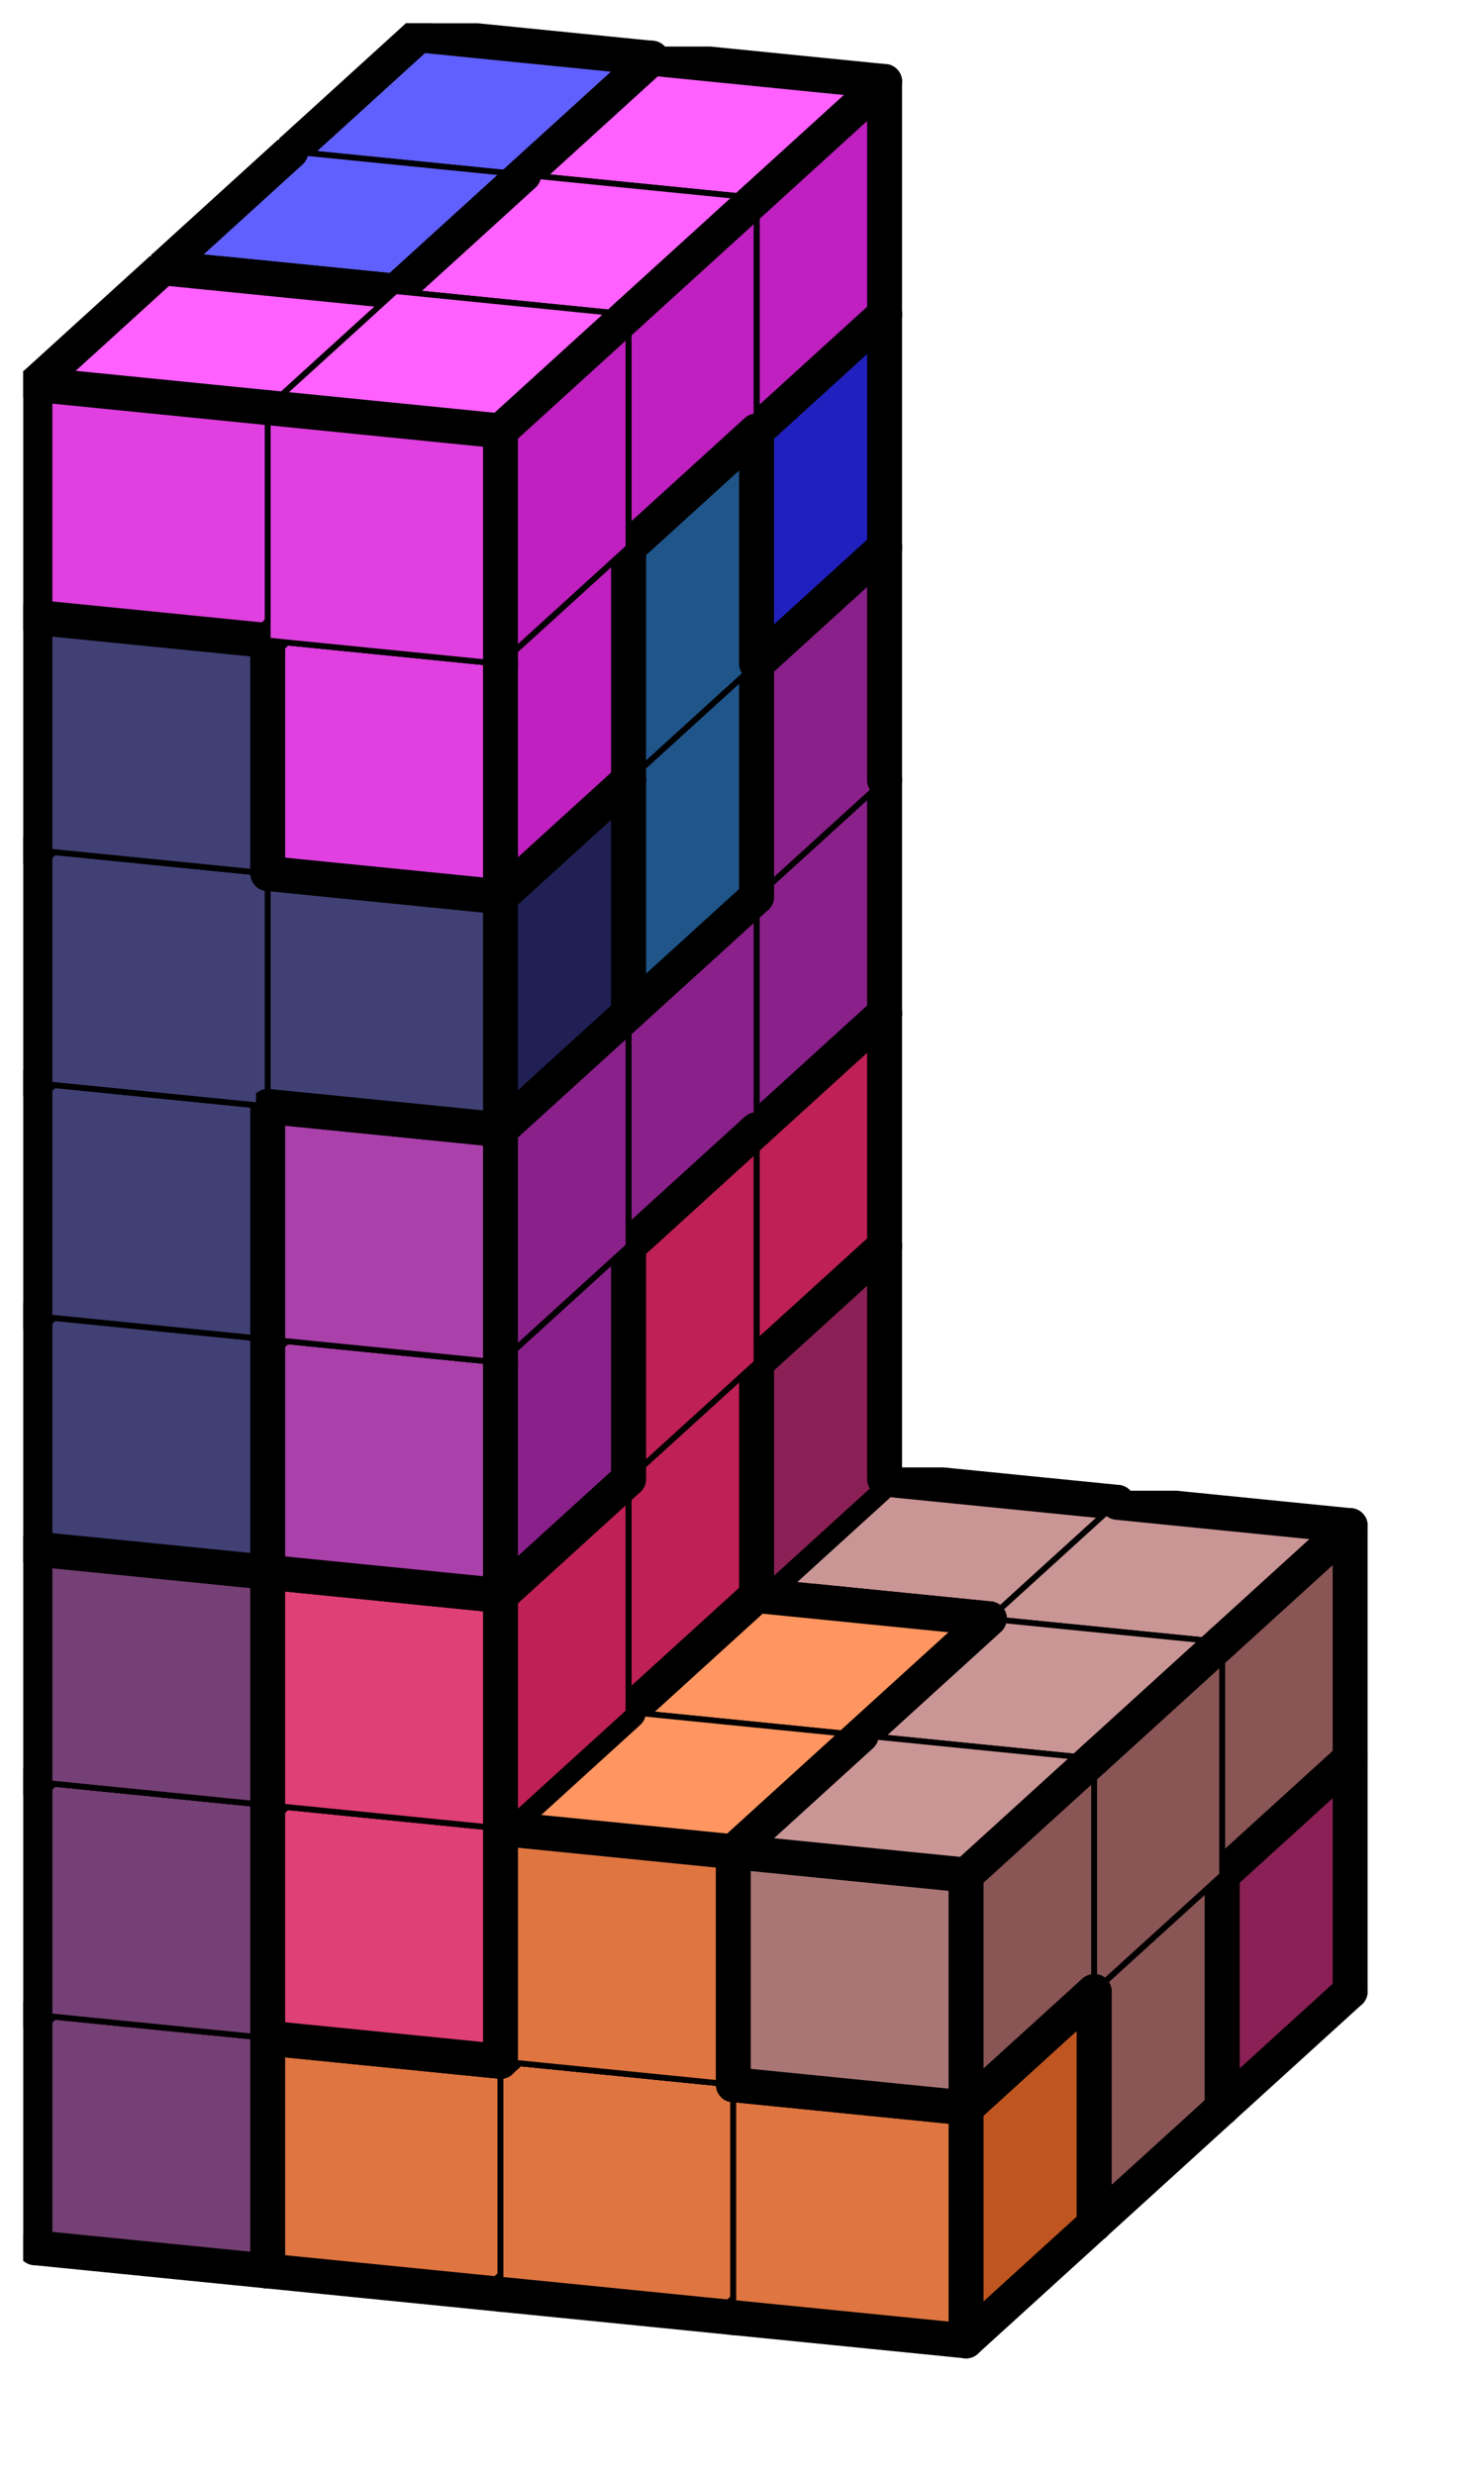
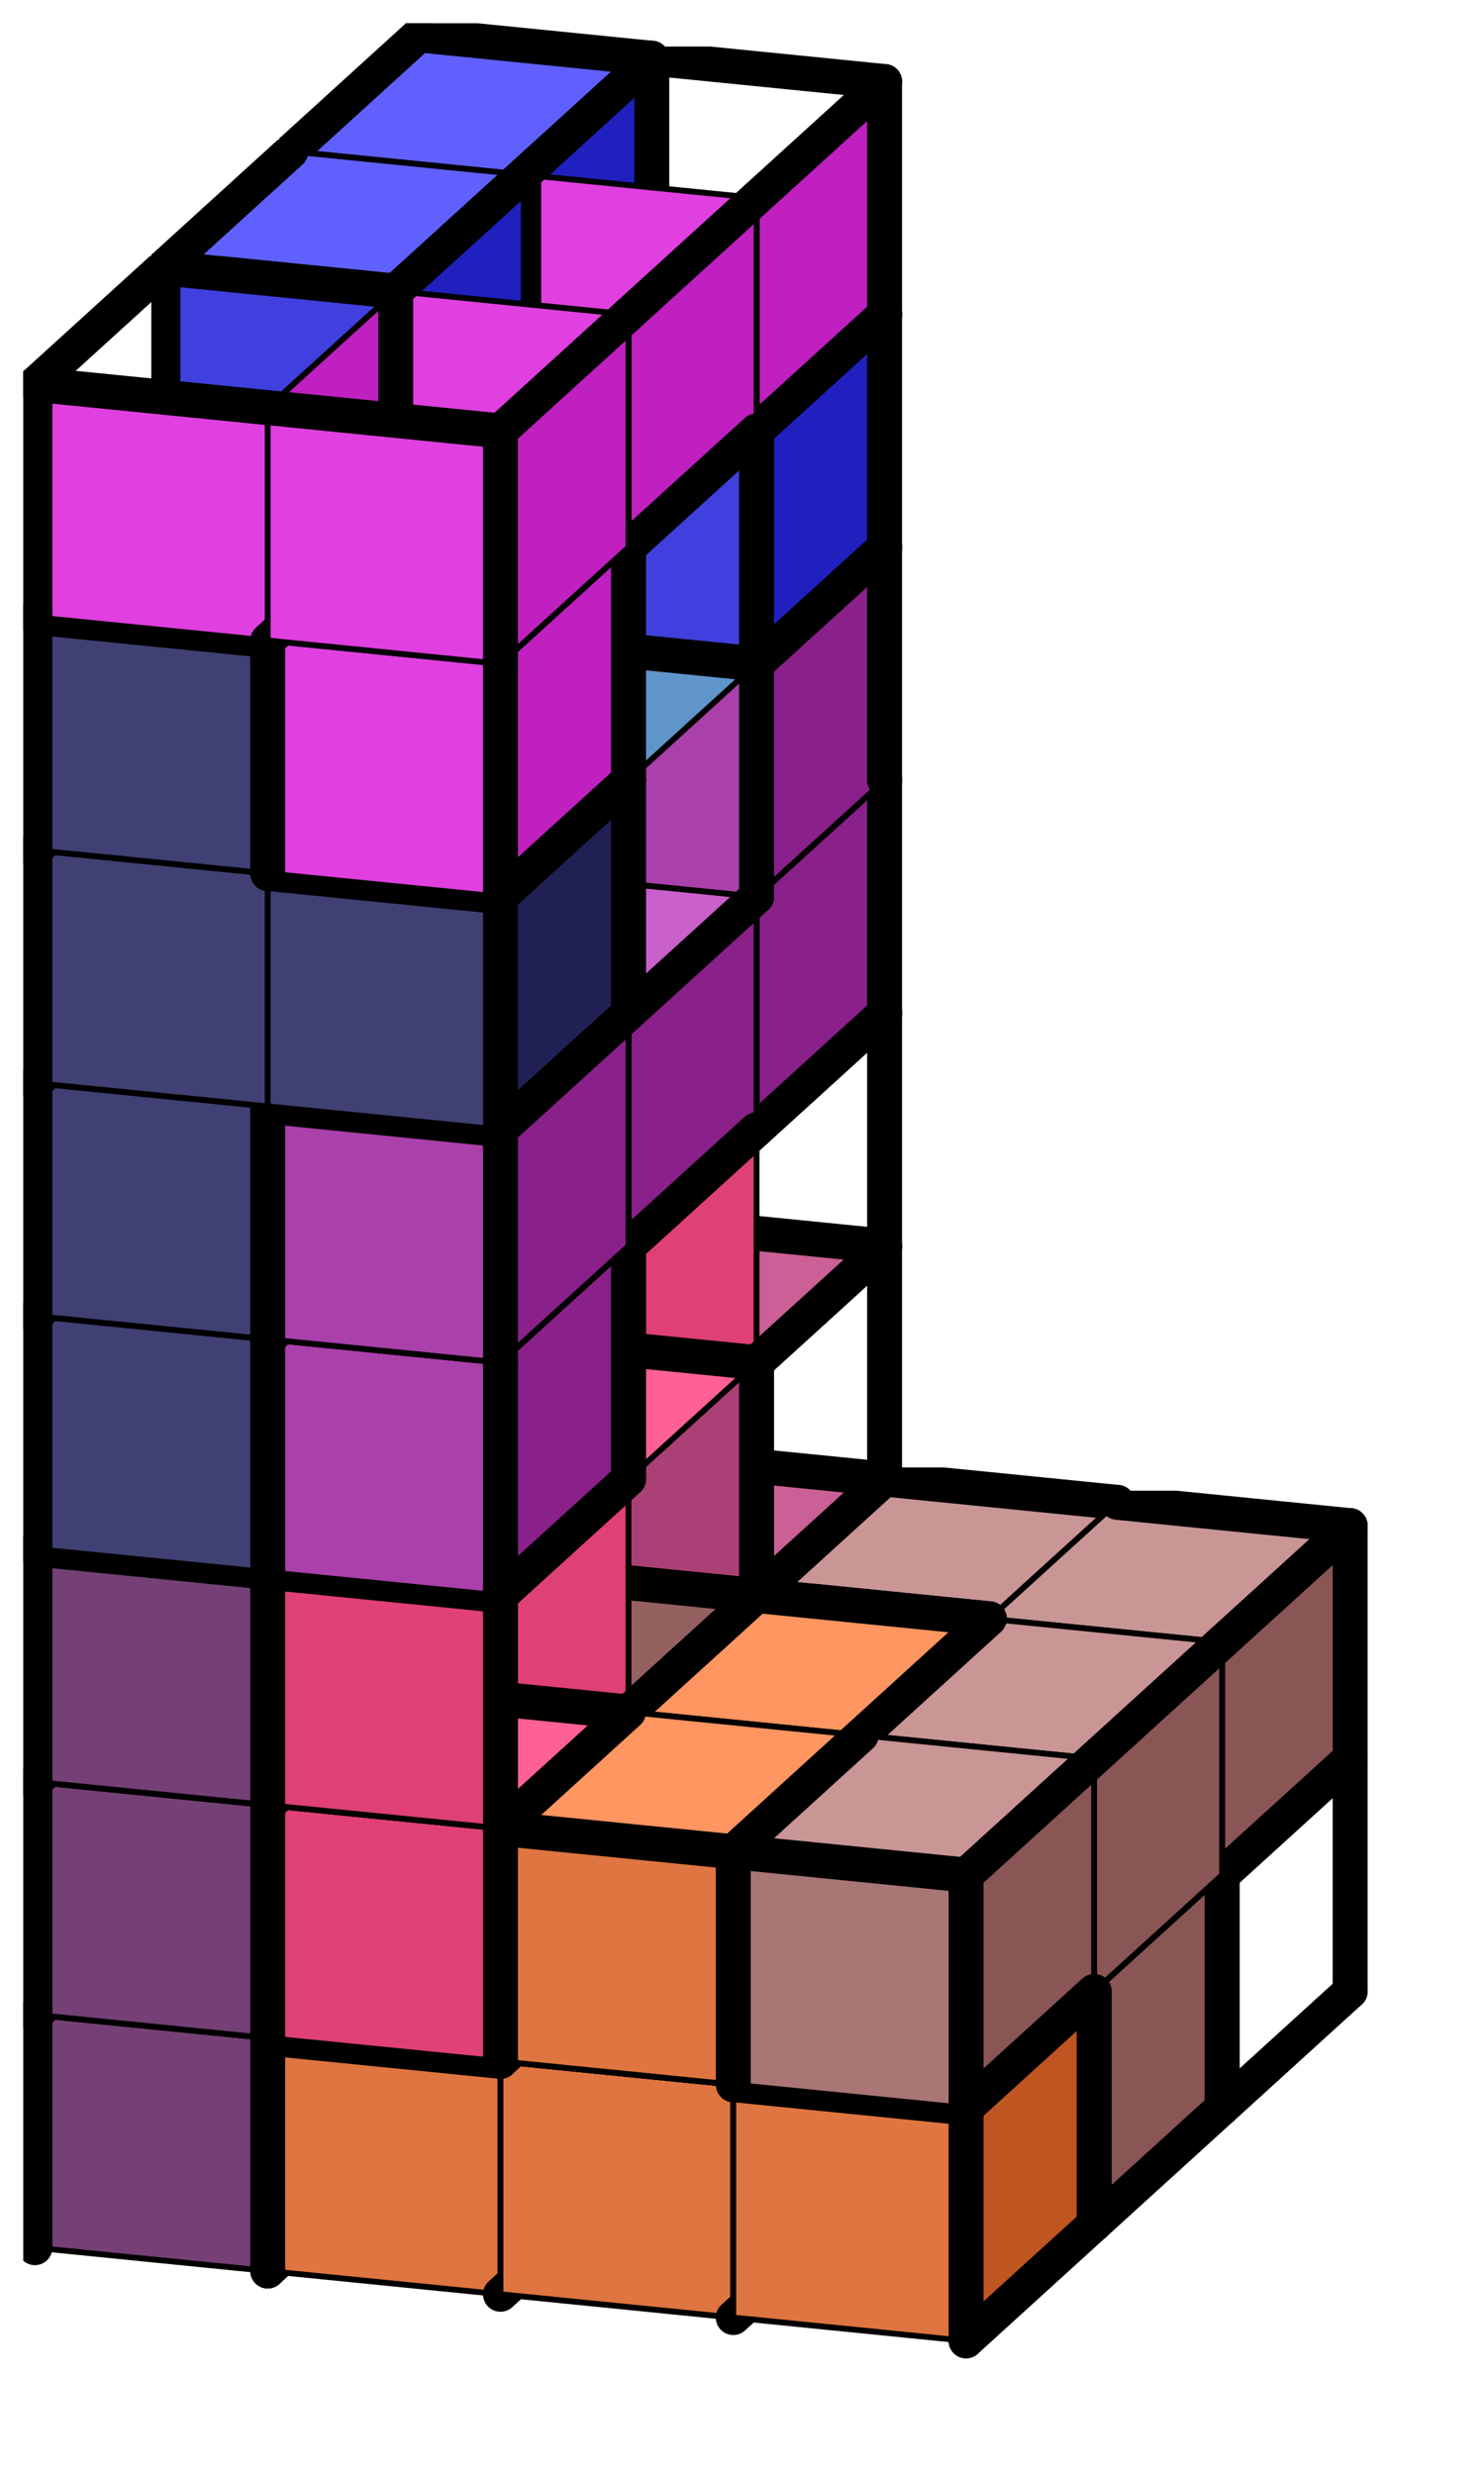
<svg xmlns="http://www.w3.org/2000/svg" xmlns:xlink="http://www.w3.org/1999/xlink" version="1.1" width="51px" height="85px">
  <symbol id="99ca7c5a-244d-42ec-b0d7-8deba89e3bf6box_-2">
    <path d="M21 13 L32 3 L32 23 L21 33 Z" stroke="gray" stroke-width=".5" fill-opacity="0" />
    <path d="M21 13 L1 11 L1 31 L21 33 Z" stroke="gray" stroke-width=".5" fill-opacity="0" />
    <path d="M21 13 L1 11 L12 1 L32 3 Z" stroke="gray" stroke-width=".5" fill-opacity="0" />
  </symbol>
  <symbol id="99ca7c5a-244d-42ec-b0d7-8deba89e3bf6line_1">
    <line x1="21" y1="13" x2="32" y2="3" style="stroke-linecap:round;stroke:black;stroke-width:3" />
  </symbol>
  <symbol id="99ca7c5a-244d-42ec-b0d7-8deba89e3bf6line_2">
    <line x1="32" y1="3" x2="32" y2="23" style="stroke-linecap:round;stroke:black;stroke-width:3" />
  </symbol>
  <symbol id="99ca7c5a-244d-42ec-b0d7-8deba89e3bf6line_3">
    <line x1="32" y1="23" x2="21" y2="33" style="stroke-linecap:round;stroke:black;stroke-width:3" />
  </symbol>
  <symbol id="99ca7c5a-244d-42ec-b0d7-8deba89e3bf6line_4">
    <line x1="21" y1="33" x2="21" y2="13" style="stroke-linecap:round;stroke:black;stroke-width:3" />
  </symbol>
  <symbol id="99ca7c5a-244d-42ec-b0d7-8deba89e3bf6line_5">
    <line x1="21" y1="13" x2="1" y2="11" style="stroke-linecap:round;stroke:black;stroke-width:3" />
  </symbol>
  <symbol id="99ca7c5a-244d-42ec-b0d7-8deba89e3bf6line_6">
    <line x1="1" y1="11" x2="1" y2="31" style="stroke-linecap:round;stroke:black;stroke-width:3" />
  </symbol>
  <symbol id="99ca7c5a-244d-42ec-b0d7-8deba89e3bf6line_7">
-     <line x1="1" y1="31" x2="21" y2="33" style="stroke-linecap:round;stroke:black;stroke-width:3" />
-   </symbol>
+     </symbol>
  <symbol id="99ca7c5a-244d-42ec-b0d7-8deba89e3bf6line_8">
    <line x1="1" y1="11" x2="12" y2="1" style="stroke-linecap:round;stroke:black;stroke-width:3" />
  </symbol>
  <symbol id="99ca7c5a-244d-42ec-b0d7-8deba89e3bf6line_9">
    <line x1="12" y1="1" x2="32" y2="3" style="stroke-linecap:round;stroke:black;stroke-width:3" />
  </symbol>
  <symbol id="99ca7c5a-244d-42ec-b0d7-8deba89e3bf6box_0">
    <path d="M21 13 L32 3 L32 23 L21 33 Z" style="fill:#202020;stroke-width:.5;stroke:black" />
    <path d="M21 13 L1 11 L1 31 L21 33 Z" style="fill:#404040;stroke-width:.5;stroke:black" />
    <path d="M21 13 L1 11 L12 1 L32 3 Z" style="fill:#606060;stroke-width:.5;stroke:black" />
  </symbol>
  <symbol id="99ca7c5a-244d-42ec-b0d7-8deba89e3bf6box_6">
-     <path d="M21 13 L32 3 L32 23 L21 33 Z" style="fill:#8A2055;stroke-width:.5;stroke:black" />
    <path d="M21 13 L1 11 L1 31 L21 33 Z" style="fill:#AA4075;stroke-width:.5;stroke:black" />
    <path d="M21 13 L1 11 L12 1 L32 3 Z" style="fill:#CA6095;stroke-width:.5;stroke:black" />
  </symbol>
  <symbol id="99ca7c5a-244d-42ec-b0d7-8deba89e3bf6box_22">
    <path d="M21 13 L32 3 L32 23 L21 33 Z" style="fill:#8A5555;stroke-width:.5;stroke:black" />
    <path d="M21 13 L1 11 L1 31 L21 33 Z" style="fill:#AA7575;stroke-width:.5;stroke:black" />
    <path d="M21 13 L1 11 L12 1 L32 3 Z" style="fill:#CA9595;stroke-width:.5;stroke:black" />
  </symbol>
  <symbol id="99ca7c5a-244d-42ec-b0d7-8deba89e3bf6box_7">
-     <path d="M21 13 L32 3 L32 23 L21 33 Z" style="fill:#BF2055;stroke-width:.5;stroke:black" />
    <path d="M21 13 L1 11 L1 31 L21 33 Z" style="fill:#DF4075;stroke-width:.5;stroke:black" />
    <path d="M21 13 L1 11 L12 1 L32 3 Z" style="fill:#FF6095;stroke-width:.5;stroke:black" />
  </symbol>
  <symbol id="99ca7c5a-244d-42ec-b0d7-8deba89e3bf6box_10">
    <path d="M21 13 L32 3 L32 23 L21 33 Z" style="fill:#8A208A;stroke-width:.5;stroke:black" />
    <path d="M21 13 L1 11 L1 31 L21 33 Z" style="fill:#AA40AA;stroke-width:.5;stroke:black" />
    <path d="M21 13 L1 11 L12 1 L32 3 Z" style="fill:#CA60CA;stroke-width:.5;stroke:black" />
  </symbol>
  <symbol id="99ca7c5a-244d-42ec-b0d7-8deba89e3bf6box_24">
-     <path d="M21 13 L32 3 L32 23 L21 33 Z" style="fill:#20558A;stroke-width:.5;stroke:black" />
    <path d="M21 13 L1 11 L1 31 L21 33 Z" style="fill:#4075AA;stroke-width:.5;stroke:black" />
    <path d="M21 13 L1 11 L12 1 L32 3 Z" style="fill:#6095CA;stroke-width:.5;stroke:black" />
  </symbol>
  <symbol id="99ca7c5a-244d-42ec-b0d7-8deba89e3bf6box_12">
    <path d="M21 13 L32 3 L32 23 L21 33 Z" style="fill:#2020BF;stroke-width:.5;stroke:black" />
    <path d="M21 13 L1 11 L1 31 L21 33 Z" style="fill:#4040DF;stroke-width:.5;stroke:black" />
    <path d="M21 13 L1 11 L12 1 L32 3 Z" style="fill:#6060FF;stroke-width:.5;stroke:black" />
  </symbol>
  <symbol id="99ca7c5a-244d-42ec-b0d7-8deba89e3bf6box_15">
    <path d="M21 13 L32 3 L32 23 L21 33 Z" style="fill:#BF20BF;stroke-width:.5;stroke:black" />
    <path d="M21 13 L1 11 L1 31 L21 33 Z" style="fill:#DF40DF;stroke-width:.5;stroke:black" />
-     <path d="M21 13 L1 11 L12 1 L32 3 Z" style="fill:#FF60FF;stroke-width:.5;stroke:black" />
  </symbol>
  <symbol id="99ca7c5a-244d-42ec-b0d7-8deba89e3bf6box_1">
    <path d="M21 13 L32 3 L32 23 L21 33 Z" style="fill:#552020;stroke-width:.5;stroke:black" />
    <path d="M21 13 L1 11 L1 31 L21 33 Z" style="fill:#754040;stroke-width:.5;stroke:black" />
    <path d="M21 13 L1 11 L12 1 L32 3 Z" style="fill:#956060;stroke-width:.5;stroke:black" />
  </symbol>
  <symbol id="99ca7c5a-244d-42ec-b0d7-8deba89e3bf6box_19">
    <path d="M21 13 L32 3 L32 23 L21 33 Z" style="fill:#BF5520;stroke-width:.5;stroke:black" />
    <path d="M21 13 L1 11 L1 31 L21 33 Z" style="fill:#DF7540;stroke-width:.5;stroke:black" />
    <path d="M21 13 L1 11 L12 1 L32 3 Z" style="fill:#FF9560;stroke-width:.5;stroke:black" />
  </symbol>
  <symbol id="99ca7c5a-244d-42ec-b0d7-8deba89e3bf6box_5">
    <path d="M21 13 L32 3 L32 23 L21 33 Z" style="fill:#552055;stroke-width:.5;stroke:black" />
    <path d="M21 13 L1 11 L1 31 L21 33 Z" style="fill:#754075;stroke-width:.5;stroke:black" />
    <path d="M21 13 L1 11 L12 1 L32 3 Z" style="fill:#956095;stroke-width:.5;stroke:black" />
  </symbol>
  <symbol id="99ca7c5a-244d-42ec-b0d7-8deba89e3bf6box_4">
    <path d="M21 13 L32 3 L32 23 L21 33 Z" style="fill:#202055;stroke-width:.5;stroke:black" />
    <path d="M21 13 L1 11 L1 31 L21 33 Z" style="fill:#404075;stroke-width:.5;stroke:black" />
    <path d="M21 13 L1 11 L12 1 L32 3 Z" style="fill:#606095;stroke-width:.5;stroke:black" />
  </symbol>
  <g transform="scale(0.4) translate(2,2) ">
    <use x="22" y="140" xlink:href="#origin" />
    <use x="22" y="140" xlink:href="#99ca7c5a-244d-42ec-b0d7-8deba89e3bf6box_0" />
    <use x="22" y="140" xlink:href="#99ca7c5a-244d-42ec-b0d7-8deba89e3bf6line_2" />
    <use x="22" y="140" xlink:href="#99ca7c5a-244d-42ec-b0d7-8deba89e3bf6line_3" />
    <use x="22" y="140" xlink:href="#99ca7c5a-244d-42ec-b0d7-8deba89e3bf6line_4" />
    <use x="22" y="140" xlink:href="#99ca7c5a-244d-42ec-b0d7-8deba89e3bf6line_6" />
    <use x="22" y="140" xlink:href="#99ca7c5a-244d-42ec-b0d7-8deba89e3bf6line_7" />
    <use x="22" y="140" xlink:href="#99ca7c5a-244d-42ec-b0d7-8deba89e3bf6line_8" />
    <use x="22" y="140" xlink:href="#99ca7c5a-244d-42ec-b0d7-8deba89e3bf6line_9" />
    <use x="42" y="142" xlink:href="#99ca7c5a-244d-42ec-b0d7-8deba89e3bf6box_6" />
    <use x="42" y="142" xlink:href="#99ca7c5a-244d-42ec-b0d7-8deba89e3bf6line_2" />
    <use x="42" y="142" xlink:href="#99ca7c5a-244d-42ec-b0d7-8deba89e3bf6line_3" />
    <use x="42" y="142" xlink:href="#99ca7c5a-244d-42ec-b0d7-8deba89e3bf6line_6" />
    <use x="42" y="142" xlink:href="#99ca7c5a-244d-42ec-b0d7-8deba89e3bf6line_7" />
    <use x="42" y="142" xlink:href="#99ca7c5a-244d-42ec-b0d7-8deba89e3bf6line_8" />
    <use x="42" y="142" xlink:href="#99ca7c5a-244d-42ec-b0d7-8deba89e3bf6line_9" />
    <use x="62" y="144" xlink:href="#99ca7c5a-244d-42ec-b0d7-8deba89e3bf6box_6" />
    <use x="62" y="144" xlink:href="#99ca7c5a-244d-42ec-b0d7-8deba89e3bf6line_2" />
    <use x="62" y="144" xlink:href="#99ca7c5a-244d-42ec-b0d7-8deba89e3bf6line_3" />
    <use x="62" y="144" xlink:href="#99ca7c5a-244d-42ec-b0d7-8deba89e3bf6line_5" />
    <use x="62" y="144" xlink:href="#99ca7c5a-244d-42ec-b0d7-8deba89e3bf6line_7" />
    <use x="62" y="144" xlink:href="#99ca7c5a-244d-42ec-b0d7-8deba89e3bf6line_9" />
    <use x="82" y="146" xlink:href="#99ca7c5a-244d-42ec-b0d7-8deba89e3bf6box_6" />
    <use x="82" y="146" xlink:href="#99ca7c5a-244d-42ec-b0d7-8deba89e3bf6line_1" />
    <use x="82" y="146" xlink:href="#99ca7c5a-244d-42ec-b0d7-8deba89e3bf6line_2" />
    <use x="82" y="146" xlink:href="#99ca7c5a-244d-42ec-b0d7-8deba89e3bf6line_3" />
    <use x="82" y="146" xlink:href="#99ca7c5a-244d-42ec-b0d7-8deba89e3bf6line_4" />
    <use x="82" y="146" xlink:href="#99ca7c5a-244d-42ec-b0d7-8deba89e3bf6line_5" />
    <use x="82" y="146" xlink:href="#99ca7c5a-244d-42ec-b0d7-8deba89e3bf6line_7" />
    <use x="82" y="146" xlink:href="#99ca7c5a-244d-42ec-b0d7-8deba89e3bf6line_9" />
    <use x="22" y="120" xlink:href="#99ca7c5a-244d-42ec-b0d7-8deba89e3bf6box_0" />
    <use x="22" y="120" xlink:href="#99ca7c5a-244d-42ec-b0d7-8deba89e3bf6line_2" />
    <use x="22" y="120" xlink:href="#99ca7c5a-244d-42ec-b0d7-8deba89e3bf6line_4" />
    <use x="22" y="120" xlink:href="#99ca7c5a-244d-42ec-b0d7-8deba89e3bf6line_6" />
    <use x="22" y="120" xlink:href="#99ca7c5a-244d-42ec-b0d7-8deba89e3bf6line_8" />
    <use x="22" y="120" xlink:href="#99ca7c5a-244d-42ec-b0d7-8deba89e3bf6line_9" />
    <use x="42" y="122" xlink:href="#99ca7c5a-244d-42ec-b0d7-8deba89e3bf6box_6" />
    <use x="42" y="122" xlink:href="#99ca7c5a-244d-42ec-b0d7-8deba89e3bf6line_2" />
    <use x="42" y="122" xlink:href="#99ca7c5a-244d-42ec-b0d7-8deba89e3bf6line_4" />
    <use x="42" y="122" xlink:href="#99ca7c5a-244d-42ec-b0d7-8deba89e3bf6line_6" />
    <use x="42" y="122" xlink:href="#99ca7c5a-244d-42ec-b0d7-8deba89e3bf6line_8" />
    <use x="42" y="122" xlink:href="#99ca7c5a-244d-42ec-b0d7-8deba89e3bf6line_9" />
    <use x="62" y="124" xlink:href="#99ca7c5a-244d-42ec-b0d7-8deba89e3bf6box_22" />
    <use x="62" y="124" xlink:href="#99ca7c5a-244d-42ec-b0d7-8deba89e3bf6line_2" />
    <use x="62" y="124" xlink:href="#99ca7c5a-244d-42ec-b0d7-8deba89e3bf6line_3" />
    <use x="62" y="124" xlink:href="#99ca7c5a-244d-42ec-b0d7-8deba89e3bf6line_5" />
    <use x="62" y="124" xlink:href="#99ca7c5a-244d-42ec-b0d7-8deba89e3bf6line_6" />
    <use x="62" y="124" xlink:href="#99ca7c5a-244d-42ec-b0d7-8deba89e3bf6line_7" />
    <use x="62" y="124" xlink:href="#99ca7c5a-244d-42ec-b0d7-8deba89e3bf6line_8" />
    <use x="62" y="124" xlink:href="#99ca7c5a-244d-42ec-b0d7-8deba89e3bf6line_9" />
    <use x="82" y="126" xlink:href="#99ca7c5a-244d-42ec-b0d7-8deba89e3bf6box_22" />
    <use x="82" y="126" xlink:href="#99ca7c5a-244d-42ec-b0d7-8deba89e3bf6line_1" />
    <use x="82" y="126" xlink:href="#99ca7c5a-244d-42ec-b0d7-8deba89e3bf6line_2" />
    <use x="82" y="126" xlink:href="#99ca7c5a-244d-42ec-b0d7-8deba89e3bf6line_3" />
    <use x="82" y="126" xlink:href="#99ca7c5a-244d-42ec-b0d7-8deba89e3bf6line_7" />
    <use x="82" y="126" xlink:href="#99ca7c5a-244d-42ec-b0d7-8deba89e3bf6line_9" />
    <use x="22" y="100" xlink:href="#99ca7c5a-244d-42ec-b0d7-8deba89e3bf6box_0" />
    <use x="22" y="100" xlink:href="#99ca7c5a-244d-42ec-b0d7-8deba89e3bf6line_2" />
    <use x="22" y="100" xlink:href="#99ca7c5a-244d-42ec-b0d7-8deba89e3bf6line_4" />
    <use x="22" y="100" xlink:href="#99ca7c5a-244d-42ec-b0d7-8deba89e3bf6line_6" />
    <use x="22" y="100" xlink:href="#99ca7c5a-244d-42ec-b0d7-8deba89e3bf6line_8" />
    <use x="22" y="100" xlink:href="#99ca7c5a-244d-42ec-b0d7-8deba89e3bf6line_9" />
    <use x="42" y="102" xlink:href="#99ca7c5a-244d-42ec-b0d7-8deba89e3bf6box_6" />
    <use x="42" y="102" xlink:href="#99ca7c5a-244d-42ec-b0d7-8deba89e3bf6line_1" />
    <use x="42" y="102" xlink:href="#99ca7c5a-244d-42ec-b0d7-8deba89e3bf6line_2" />
    <use x="42" y="102" xlink:href="#99ca7c5a-244d-42ec-b0d7-8deba89e3bf6line_4" />
    <use x="42" y="102" xlink:href="#99ca7c5a-244d-42ec-b0d7-8deba89e3bf6line_5" />
    <use x="42" y="102" xlink:href="#99ca7c5a-244d-42ec-b0d7-8deba89e3bf6line_6" />
    <use x="42" y="102" xlink:href="#99ca7c5a-244d-42ec-b0d7-8deba89e3bf6line_8" />
    <use x="42" y="102" xlink:href="#99ca7c5a-244d-42ec-b0d7-8deba89e3bf6line_9" />
    <use x="22" y="80" xlink:href="#99ca7c5a-244d-42ec-b0d7-8deba89e3bf6box_0" />
    <use x="22" y="80" xlink:href="#99ca7c5a-244d-42ec-b0d7-8deba89e3bf6line_2" />
    <use x="22" y="80" xlink:href="#99ca7c5a-244d-42ec-b0d7-8deba89e3bf6line_4" />
    <use x="22" y="80" xlink:href="#99ca7c5a-244d-42ec-b0d7-8deba89e3bf6line_6" />
    <use x="22" y="80" xlink:href="#99ca7c5a-244d-42ec-b0d7-8deba89e3bf6line_8" />
    <use x="22" y="80" xlink:href="#99ca7c5a-244d-42ec-b0d7-8deba89e3bf6line_9" />
    <use x="42" y="82" xlink:href="#99ca7c5a-244d-42ec-b0d7-8deba89e3bf6box_7" />
    <use x="42" y="82" xlink:href="#99ca7c5a-244d-42ec-b0d7-8deba89e3bf6line_1" />
    <use x="42" y="82" xlink:href="#99ca7c5a-244d-42ec-b0d7-8deba89e3bf6line_2" />
    <use x="42" y="82" xlink:href="#99ca7c5a-244d-42ec-b0d7-8deba89e3bf6line_3" />
    <use x="42" y="82" xlink:href="#99ca7c5a-244d-42ec-b0d7-8deba89e3bf6line_6" />
    <use x="42" y="82" xlink:href="#99ca7c5a-244d-42ec-b0d7-8deba89e3bf6line_7" />
    <use x="42" y="82" xlink:href="#99ca7c5a-244d-42ec-b0d7-8deba89e3bf6line_8" />
    <use x="42" y="82" xlink:href="#99ca7c5a-244d-42ec-b0d7-8deba89e3bf6line_9" />
    <use x="22" y="60" xlink:href="#99ca7c5a-244d-42ec-b0d7-8deba89e3bf6box_0" />
    <use x="22" y="60" xlink:href="#99ca7c5a-244d-42ec-b0d7-8deba89e3bf6line_1" />
    <use x="22" y="60" xlink:href="#99ca7c5a-244d-42ec-b0d7-8deba89e3bf6line_2" />
    <use x="22" y="60" xlink:href="#99ca7c5a-244d-42ec-b0d7-8deba89e3bf6line_4" />
    <use x="22" y="60" xlink:href="#99ca7c5a-244d-42ec-b0d7-8deba89e3bf6line_5" />
    <use x="22" y="60" xlink:href="#99ca7c5a-244d-42ec-b0d7-8deba89e3bf6line_6" />
    <use x="22" y="60" xlink:href="#99ca7c5a-244d-42ec-b0d7-8deba89e3bf6line_8" />
    <use x="22" y="60" xlink:href="#99ca7c5a-244d-42ec-b0d7-8deba89e3bf6line_9" />
    <use x="42" y="62" xlink:href="#99ca7c5a-244d-42ec-b0d7-8deba89e3bf6box_10" />
    <use x="42" y="62" xlink:href="#99ca7c5a-244d-42ec-b0d7-8deba89e3bf6line_2" />
    <use x="42" y="62" xlink:href="#99ca7c5a-244d-42ec-b0d7-8deba89e3bf6line_3" />
    <use x="42" y="62" xlink:href="#99ca7c5a-244d-42ec-b0d7-8deba89e3bf6line_6" />
    <use x="42" y="62" xlink:href="#99ca7c5a-244d-42ec-b0d7-8deba89e3bf6line_7" />
    <use x="42" y="62" xlink:href="#99ca7c5a-244d-42ec-b0d7-8deba89e3bf6line_8" />
    <use x="42" y="62" xlink:href="#99ca7c5a-244d-42ec-b0d7-8deba89e3bf6line_9" />
    <use x="22" y="40" xlink:href="#99ca7c5a-244d-42ec-b0d7-8deba89e3bf6box_24" />
    <use x="22" y="40" xlink:href="#99ca7c5a-244d-42ec-b0d7-8deba89e3bf6line_1" />
    <use x="22" y="40" xlink:href="#99ca7c5a-244d-42ec-b0d7-8deba89e3bf6line_2" />
    <use x="22" y="40" xlink:href="#99ca7c5a-244d-42ec-b0d7-8deba89e3bf6line_3" />
    <use x="22" y="40" xlink:href="#99ca7c5a-244d-42ec-b0d7-8deba89e3bf6line_6" />
    <use x="22" y="40" xlink:href="#99ca7c5a-244d-42ec-b0d7-8deba89e3bf6line_7" />
    <use x="22" y="40" xlink:href="#99ca7c5a-244d-42ec-b0d7-8deba89e3bf6line_8" />
    <use x="22" y="40" xlink:href="#99ca7c5a-244d-42ec-b0d7-8deba89e3bf6line_9" />
    <use x="42" y="42" xlink:href="#99ca7c5a-244d-42ec-b0d7-8deba89e3bf6box_10" />
    <use x="42" y="42" xlink:href="#99ca7c5a-244d-42ec-b0d7-8deba89e3bf6line_1" />
    <use x="42" y="42" xlink:href="#99ca7c5a-244d-42ec-b0d7-8deba89e3bf6line_2" />
    <use x="42" y="42" xlink:href="#99ca7c5a-244d-42ec-b0d7-8deba89e3bf6line_4" />
    <use x="42" y="42" xlink:href="#99ca7c5a-244d-42ec-b0d7-8deba89e3bf6line_5" />
    <use x="42" y="42" xlink:href="#99ca7c5a-244d-42ec-b0d7-8deba89e3bf6line_6" />
    <use x="42" y="42" xlink:href="#99ca7c5a-244d-42ec-b0d7-8deba89e3bf6line_8" />
    <use x="42" y="42" xlink:href="#99ca7c5a-244d-42ec-b0d7-8deba89e3bf6line_9" />
    <use x="22" y="20" xlink:href="#99ca7c5a-244d-42ec-b0d7-8deba89e3bf6box_12" />
    <use x="22" y="20" xlink:href="#99ca7c5a-244d-42ec-b0d7-8deba89e3bf6line_2" />
    <use x="22" y="20" xlink:href="#99ca7c5a-244d-42ec-b0d7-8deba89e3bf6line_3" />
    <use x="22" y="20" xlink:href="#99ca7c5a-244d-42ec-b0d7-8deba89e3bf6line_6" />
    <use x="22" y="20" xlink:href="#99ca7c5a-244d-42ec-b0d7-8deba89e3bf6line_7" />
    <use x="22" y="20" xlink:href="#99ca7c5a-244d-42ec-b0d7-8deba89e3bf6line_8" />
    <use x="22" y="20" xlink:href="#99ca7c5a-244d-42ec-b0d7-8deba89e3bf6line_9" />
    <use x="42" y="22" xlink:href="#99ca7c5a-244d-42ec-b0d7-8deba89e3bf6box_12" />
    <use x="42" y="22" xlink:href="#99ca7c5a-244d-42ec-b0d7-8deba89e3bf6line_1" />
    <use x="42" y="22" xlink:href="#99ca7c5a-244d-42ec-b0d7-8deba89e3bf6line_2" />
    <use x="42" y="22" xlink:href="#99ca7c5a-244d-42ec-b0d7-8deba89e3bf6line_3" />
    <use x="42" y="22" xlink:href="#99ca7c5a-244d-42ec-b0d7-8deba89e3bf6line_4" />
    <use x="42" y="22" xlink:href="#99ca7c5a-244d-42ec-b0d7-8deba89e3bf6line_5" />
    <use x="42" y="22" xlink:href="#99ca7c5a-244d-42ec-b0d7-8deba89e3bf6line_7" />
    <use x="42" y="22" xlink:href="#99ca7c5a-244d-42ec-b0d7-8deba89e3bf6line_9" />
    <use x="22" y="0" xlink:href="#99ca7c5a-244d-42ec-b0d7-8deba89e3bf6box_12" />
    <use x="22" y="0" xlink:href="#99ca7c5a-244d-42ec-b0d7-8deba89e3bf6line_1" />
    <use x="22" y="0" xlink:href="#99ca7c5a-244d-42ec-b0d7-8deba89e3bf6line_2" />
    <use x="22" y="0" xlink:href="#99ca7c5a-244d-42ec-b0d7-8deba89e3bf6line_6" />
    <use x="22" y="0" xlink:href="#99ca7c5a-244d-42ec-b0d7-8deba89e3bf6line_8" />
    <use x="22" y="0" xlink:href="#99ca7c5a-244d-42ec-b0d7-8deba89e3bf6line_9" />
    <use x="42" y="2" xlink:href="#99ca7c5a-244d-42ec-b0d7-8deba89e3bf6box_15" />
    <use x="42" y="2" xlink:href="#99ca7c5a-244d-42ec-b0d7-8deba89e3bf6line_1" />
    <use x="42" y="2" xlink:href="#99ca7c5a-244d-42ec-b0d7-8deba89e3bf6line_2" />
    <use x="42" y="2" xlink:href="#99ca7c5a-244d-42ec-b0d7-8deba89e3bf6line_3" />
    <use x="42" y="2" xlink:href="#99ca7c5a-244d-42ec-b0d7-8deba89e3bf6line_6" />
    <use x="42" y="2" xlink:href="#99ca7c5a-244d-42ec-b0d7-8deba89e3bf6line_7" />
    <use x="42" y="2" xlink:href="#99ca7c5a-244d-42ec-b0d7-8deba89e3bf6line_8" />
    <use x="42" y="2" xlink:href="#99ca7c5a-244d-42ec-b0d7-8deba89e3bf6line_9" />
    <use x="11" y="150" xlink:href="#99ca7c5a-244d-42ec-b0d7-8deba89e3bf6box_1" />
    <use x="11" y="150" xlink:href="#99ca7c5a-244d-42ec-b0d7-8deba89e3bf6line_2" />
    <use x="11" y="150" xlink:href="#99ca7c5a-244d-42ec-b0d7-8deba89e3bf6line_3" />
    <use x="11" y="150" xlink:href="#99ca7c5a-244d-42ec-b0d7-8deba89e3bf6line_6" />
    <use x="11" y="150" xlink:href="#99ca7c5a-244d-42ec-b0d7-8deba89e3bf6line_7" />
    <use x="11" y="150" xlink:href="#99ca7c5a-244d-42ec-b0d7-8deba89e3bf6line_8" />
    <use x="11" y="150" xlink:href="#99ca7c5a-244d-42ec-b0d7-8deba89e3bf6line_9" />
    <use x="31" y="152" xlink:href="#99ca7c5a-244d-42ec-b0d7-8deba89e3bf6box_1" />
    <use x="31" y="152" xlink:href="#99ca7c5a-244d-42ec-b0d7-8deba89e3bf6line_2" />
    <use x="31" y="152" xlink:href="#99ca7c5a-244d-42ec-b0d7-8deba89e3bf6line_3" />
    <use x="31" y="152" xlink:href="#99ca7c5a-244d-42ec-b0d7-8deba89e3bf6line_7" />
    <use x="31" y="152" xlink:href="#99ca7c5a-244d-42ec-b0d7-8deba89e3bf6line_9" />
    <use x="51" y="154" xlink:href="#99ca7c5a-244d-42ec-b0d7-8deba89e3bf6box_1" />
    <use x="51" y="154" xlink:href="#99ca7c5a-244d-42ec-b0d7-8deba89e3bf6line_1" />
    <use x="51" y="154" xlink:href="#99ca7c5a-244d-42ec-b0d7-8deba89e3bf6line_2" />
    <use x="51" y="154" xlink:href="#99ca7c5a-244d-42ec-b0d7-8deba89e3bf6line_3" />
    <use x="51" y="154" xlink:href="#99ca7c5a-244d-42ec-b0d7-8deba89e3bf6line_4" />
    <use x="51" y="154" xlink:href="#99ca7c5a-244d-42ec-b0d7-8deba89e3bf6line_5" />
    <use x="51" y="154" xlink:href="#99ca7c5a-244d-42ec-b0d7-8deba89e3bf6line_7" />
    <use x="51" y="154" xlink:href="#99ca7c5a-244d-42ec-b0d7-8deba89e3bf6line_9" />
    <use x="71" y="156" xlink:href="#99ca7c5a-244d-42ec-b0d7-8deba89e3bf6box_22" />
    <use x="71" y="156" xlink:href="#99ca7c5a-244d-42ec-b0d7-8deba89e3bf6line_2" />
    <use x="71" y="156" xlink:href="#99ca7c5a-244d-42ec-b0d7-8deba89e3bf6line_3" />
    <use x="71" y="156" xlink:href="#99ca7c5a-244d-42ec-b0d7-8deba89e3bf6line_4" />
    <use x="71" y="156" xlink:href="#99ca7c5a-244d-42ec-b0d7-8deba89e3bf6line_6" />
    <use x="71" y="156" xlink:href="#99ca7c5a-244d-42ec-b0d7-8deba89e3bf6line_7" />
    <use x="71" y="156" xlink:href="#99ca7c5a-244d-42ec-b0d7-8deba89e3bf6line_8" />
    <use x="71" y="156" xlink:href="#99ca7c5a-244d-42ec-b0d7-8deba89e3bf6line_9" />
    <use x="11" y="130" xlink:href="#99ca7c5a-244d-42ec-b0d7-8deba89e3bf6box_1" />
    <use x="11" y="130" xlink:href="#99ca7c5a-244d-42ec-b0d7-8deba89e3bf6line_2" />
    <use x="11" y="130" xlink:href="#99ca7c5a-244d-42ec-b0d7-8deba89e3bf6line_5" />
    <use x="11" y="130" xlink:href="#99ca7c5a-244d-42ec-b0d7-8deba89e3bf6line_6" />
    <use x="11" y="130" xlink:href="#99ca7c5a-244d-42ec-b0d7-8deba89e3bf6line_8" />
    <use x="11" y="130" xlink:href="#99ca7c5a-244d-42ec-b0d7-8deba89e3bf6line_9" />
    <use x="31" y="132" xlink:href="#99ca7c5a-244d-42ec-b0d7-8deba89e3bf6box_1" />
    <use x="31" y="132" xlink:href="#99ca7c5a-244d-42ec-b0d7-8deba89e3bf6line_1" />
    <use x="31" y="132" xlink:href="#99ca7c5a-244d-42ec-b0d7-8deba89e3bf6line_2" />
    <use x="31" y="132" xlink:href="#99ca7c5a-244d-42ec-b0d7-8deba89e3bf6line_4" />
    <use x="31" y="132" xlink:href="#99ca7c5a-244d-42ec-b0d7-8deba89e3bf6line_5" />
    <use x="31" y="132" xlink:href="#99ca7c5a-244d-42ec-b0d7-8deba89e3bf6line_9" />
    <use x="51" y="134" xlink:href="#99ca7c5a-244d-42ec-b0d7-8deba89e3bf6box_19" />
    <use x="51" y="134" xlink:href="#99ca7c5a-244d-42ec-b0d7-8deba89e3bf6line_1" />
    <use x="51" y="134" xlink:href="#99ca7c5a-244d-42ec-b0d7-8deba89e3bf6line_2" />
    <use x="51" y="134" xlink:href="#99ca7c5a-244d-42ec-b0d7-8deba89e3bf6line_3" />
    <use x="51" y="134" xlink:href="#99ca7c5a-244d-42ec-b0d7-8deba89e3bf6line_6" />
    <use x="51" y="134" xlink:href="#99ca7c5a-244d-42ec-b0d7-8deba89e3bf6line_7" />
    <use x="51" y="134" xlink:href="#99ca7c5a-244d-42ec-b0d7-8deba89e3bf6line_8" />
    <use x="51" y="134" xlink:href="#99ca7c5a-244d-42ec-b0d7-8deba89e3bf6line_9" />
    <use x="71" y="136" xlink:href="#99ca7c5a-244d-42ec-b0d7-8deba89e3bf6box_22" />
    <use x="71" y="136" xlink:href="#99ca7c5a-244d-42ec-b0d7-8deba89e3bf6line_1" />
    <use x="71" y="136" xlink:href="#99ca7c5a-244d-42ec-b0d7-8deba89e3bf6line_6" />
    <use x="71" y="136" xlink:href="#99ca7c5a-244d-42ec-b0d7-8deba89e3bf6line_8" />
    <use x="11" y="110" xlink:href="#99ca7c5a-244d-42ec-b0d7-8deba89e3bf6box_5" />
    <use x="11" y="110" xlink:href="#99ca7c5a-244d-42ec-b0d7-8deba89e3bf6line_2" />
    <use x="11" y="110" xlink:href="#99ca7c5a-244d-42ec-b0d7-8deba89e3bf6line_3" />
    <use x="11" y="110" xlink:href="#99ca7c5a-244d-42ec-b0d7-8deba89e3bf6line_6" />
    <use x="11" y="110" xlink:href="#99ca7c5a-244d-42ec-b0d7-8deba89e3bf6line_7" />
    <use x="11" y="110" xlink:href="#99ca7c5a-244d-42ec-b0d7-8deba89e3bf6line_8" />
    <use x="11" y="110" xlink:href="#99ca7c5a-244d-42ec-b0d7-8deba89e3bf6line_9" />
    <use x="31" y="112" xlink:href="#99ca7c5a-244d-42ec-b0d7-8deba89e3bf6box_7" />
    <use x="31" y="112" xlink:href="#99ca7c5a-244d-42ec-b0d7-8deba89e3bf6line_2" />
    <use x="31" y="112" xlink:href="#99ca7c5a-244d-42ec-b0d7-8deba89e3bf6line_3" />
    <use x="31" y="112" xlink:href="#99ca7c5a-244d-42ec-b0d7-8deba89e3bf6line_6" />
    <use x="31" y="112" xlink:href="#99ca7c5a-244d-42ec-b0d7-8deba89e3bf6line_7" />
    <use x="31" y="112" xlink:href="#99ca7c5a-244d-42ec-b0d7-8deba89e3bf6line_8" />
    <use x="31" y="112" xlink:href="#99ca7c5a-244d-42ec-b0d7-8deba89e3bf6line_9" />
    <use x="11" y="90" xlink:href="#99ca7c5a-244d-42ec-b0d7-8deba89e3bf6box_5" />
    <use x="11" y="90" xlink:href="#99ca7c5a-244d-42ec-b0d7-8deba89e3bf6line_1" />
    <use x="11" y="90" xlink:href="#99ca7c5a-244d-42ec-b0d7-8deba89e3bf6line_2" />
    <use x="11" y="90" xlink:href="#99ca7c5a-244d-42ec-b0d7-8deba89e3bf6line_4" />
    <use x="11" y="90" xlink:href="#99ca7c5a-244d-42ec-b0d7-8deba89e3bf6line_5" />
    <use x="11" y="90" xlink:href="#99ca7c5a-244d-42ec-b0d7-8deba89e3bf6line_6" />
    <use x="11" y="90" xlink:href="#99ca7c5a-244d-42ec-b0d7-8deba89e3bf6line_8" />
    <use x="11" y="90" xlink:href="#99ca7c5a-244d-42ec-b0d7-8deba89e3bf6line_9" />
    <use x="31" y="92" xlink:href="#99ca7c5a-244d-42ec-b0d7-8deba89e3bf6box_7" />
    <use x="31" y="92" xlink:href="#99ca7c5a-244d-42ec-b0d7-8deba89e3bf6line_1" />
    <use x="31" y="92" xlink:href="#99ca7c5a-244d-42ec-b0d7-8deba89e3bf6line_4" />
    <use x="31" y="92" xlink:href="#99ca7c5a-244d-42ec-b0d7-8deba89e3bf6line_5" />
    <use x="31" y="92" xlink:href="#99ca7c5a-244d-42ec-b0d7-8deba89e3bf6line_6" />
    <use x="31" y="92" xlink:href="#99ca7c5a-244d-42ec-b0d7-8deba89e3bf6line_8" />
    <use x="11" y="70" xlink:href="#99ca7c5a-244d-42ec-b0d7-8deba89e3bf6box_24" />
    <use x="11" y="70" xlink:href="#99ca7c5a-244d-42ec-b0d7-8deba89e3bf6line_2" />
    <use x="11" y="70" xlink:href="#99ca7c5a-244d-42ec-b0d7-8deba89e3bf6line_3" />
    <use x="11" y="70" xlink:href="#99ca7c5a-244d-42ec-b0d7-8deba89e3bf6line_4" />
    <use x="11" y="70" xlink:href="#99ca7c5a-244d-42ec-b0d7-8deba89e3bf6line_6" />
    <use x="11" y="70" xlink:href="#99ca7c5a-244d-42ec-b0d7-8deba89e3bf6line_7" />
    <use x="11" y="70" xlink:href="#99ca7c5a-244d-42ec-b0d7-8deba89e3bf6line_8" />
    <use x="11" y="70" xlink:href="#99ca7c5a-244d-42ec-b0d7-8deba89e3bf6line_9" />
    <use x="31" y="72" xlink:href="#99ca7c5a-244d-42ec-b0d7-8deba89e3bf6box_10" />
    <use x="31" y="72" xlink:href="#99ca7c5a-244d-42ec-b0d7-8deba89e3bf6line_1" />
    <use x="31" y="72" xlink:href="#99ca7c5a-244d-42ec-b0d7-8deba89e3bf6line_3" />
    <use x="31" y="72" xlink:href="#99ca7c5a-244d-42ec-b0d7-8deba89e3bf6line_6" />
    <use x="31" y="72" xlink:href="#99ca7c5a-244d-42ec-b0d7-8deba89e3bf6line_7" />
    <use x="31" y="72" xlink:href="#99ca7c5a-244d-42ec-b0d7-8deba89e3bf6line_8" />
    <use x="11" y="50" xlink:href="#99ca7c5a-244d-42ec-b0d7-8deba89e3bf6box_24" />
    <use x="11" y="50" xlink:href="#99ca7c5a-244d-42ec-b0d7-8deba89e3bf6line_5" />
    <use x="11" y="50" xlink:href="#99ca7c5a-244d-42ec-b0d7-8deba89e3bf6line_6" />
    <use x="11" y="50" xlink:href="#99ca7c5a-244d-42ec-b0d7-8deba89e3bf6line_8" />
    <use x="31" y="52" xlink:href="#99ca7c5a-244d-42ec-b0d7-8deba89e3bf6box_24" />
    <use x="31" y="52" xlink:href="#99ca7c5a-244d-42ec-b0d7-8deba89e3bf6line_2" />
    <use x="31" y="52" xlink:href="#99ca7c5a-244d-42ec-b0d7-8deba89e3bf6line_3" />
    <use x="31" y="52" xlink:href="#99ca7c5a-244d-42ec-b0d7-8deba89e3bf6line_4" />
    <use x="31" y="52" xlink:href="#99ca7c5a-244d-42ec-b0d7-8deba89e3bf6line_7" />
    <use x="31" y="52" xlink:href="#99ca7c5a-244d-42ec-b0d7-8deba89e3bf6line_9" />
    <use x="11" y="30" xlink:href="#99ca7c5a-244d-42ec-b0d7-8deba89e3bf6box_12" />
    <use x="11" y="30" xlink:href="#99ca7c5a-244d-42ec-b0d7-8deba89e3bf6line_3" />
    <use x="11" y="30" xlink:href="#99ca7c5a-244d-42ec-b0d7-8deba89e3bf6line_4" />
    <use x="11" y="30" xlink:href="#99ca7c5a-244d-42ec-b0d7-8deba89e3bf6line_6" />
    <use x="11" y="30" xlink:href="#99ca7c5a-244d-42ec-b0d7-8deba89e3bf6line_7" />
    <use x="11" y="30" xlink:href="#99ca7c5a-244d-42ec-b0d7-8deba89e3bf6line_8" />
    <use x="31" y="32" xlink:href="#99ca7c5a-244d-42ec-b0d7-8deba89e3bf6box_24" />
    <use x="31" y="32" xlink:href="#99ca7c5a-244d-42ec-b0d7-8deba89e3bf6line_1" />
    <use x="31" y="32" xlink:href="#99ca7c5a-244d-42ec-b0d7-8deba89e3bf6line_2" />
    <use x="31" y="32" xlink:href="#99ca7c5a-244d-42ec-b0d7-8deba89e3bf6line_4" />
    <use x="31" y="32" xlink:href="#99ca7c5a-244d-42ec-b0d7-8deba89e3bf6line_5" />
    <use x="31" y="32" xlink:href="#99ca7c5a-244d-42ec-b0d7-8deba89e3bf6line_6" />
    <use x="31" y="32" xlink:href="#99ca7c5a-244d-42ec-b0d7-8deba89e3bf6line_8" />
    <use x="31" y="32" xlink:href="#99ca7c5a-244d-42ec-b0d7-8deba89e3bf6line_9" />
    <use x="11" y="10" xlink:href="#99ca7c5a-244d-42ec-b0d7-8deba89e3bf6box_12" />
    <use x="11" y="10" xlink:href="#99ca7c5a-244d-42ec-b0d7-8deba89e3bf6line_1" />
    <use x="11" y="10" xlink:href="#99ca7c5a-244d-42ec-b0d7-8deba89e3bf6line_4" />
    <use x="11" y="10" xlink:href="#99ca7c5a-244d-42ec-b0d7-8deba89e3bf6line_5" />
    <use x="11" y="10" xlink:href="#99ca7c5a-244d-42ec-b0d7-8deba89e3bf6line_6" />
    <use x="11" y="10" xlink:href="#99ca7c5a-244d-42ec-b0d7-8deba89e3bf6line_8" />
    <use x="31" y="12" xlink:href="#99ca7c5a-244d-42ec-b0d7-8deba89e3bf6box_15" />
    <use x="31" y="12" xlink:href="#99ca7c5a-244d-42ec-b0d7-8deba89e3bf6line_1" />
    <use x="31" y="12" xlink:href="#99ca7c5a-244d-42ec-b0d7-8deba89e3bf6line_3" />
    <use x="31" y="12" xlink:href="#99ca7c5a-244d-42ec-b0d7-8deba89e3bf6line_6" />
    <use x="31" y="12" xlink:href="#99ca7c5a-244d-42ec-b0d7-8deba89e3bf6line_7" />
    <use x="31" y="12" xlink:href="#99ca7c5a-244d-42ec-b0d7-8deba89e3bf6line_8" />
    <use x="0" y="160" xlink:href="#99ca7c5a-244d-42ec-b0d7-8deba89e3bf6box_5" />
    <use x="0" y="160" xlink:href="#99ca7c5a-244d-42ec-b0d7-8deba89e3bf6line_2" />
    <use x="0" y="160" xlink:href="#99ca7c5a-244d-42ec-b0d7-8deba89e3bf6line_3" />
    <use x="0" y="160" xlink:href="#99ca7c5a-244d-42ec-b0d7-8deba89e3bf6line_4" />
    <use x="0" y="160" xlink:href="#99ca7c5a-244d-42ec-b0d7-8deba89e3bf6line_6" />
    <use x="0" y="160" xlink:href="#99ca7c5a-244d-42ec-b0d7-8deba89e3bf6line_7" />
    <use x="0" y="160" xlink:href="#99ca7c5a-244d-42ec-b0d7-8deba89e3bf6line_8" />
    <use x="0" y="160" xlink:href="#99ca7c5a-244d-42ec-b0d7-8deba89e3bf6line_9" />
    <use x="20" y="162" xlink:href="#99ca7c5a-244d-42ec-b0d7-8deba89e3bf6box_19" />
    <use x="20" y="162" xlink:href="#99ca7c5a-244d-42ec-b0d7-8deba89e3bf6line_2" />
    <use x="20" y="162" xlink:href="#99ca7c5a-244d-42ec-b0d7-8deba89e3bf6line_3" />
    <use x="20" y="162" xlink:href="#99ca7c5a-244d-42ec-b0d7-8deba89e3bf6line_5" />
    <use x="20" y="162" xlink:href="#99ca7c5a-244d-42ec-b0d7-8deba89e3bf6line_6" />
    <use x="20" y="162" xlink:href="#99ca7c5a-244d-42ec-b0d7-8deba89e3bf6line_7" />
    <use x="20" y="162" xlink:href="#99ca7c5a-244d-42ec-b0d7-8deba89e3bf6line_8" />
    <use x="20" y="162" xlink:href="#99ca7c5a-244d-42ec-b0d7-8deba89e3bf6line_9" />
    <use x="40" y="164" xlink:href="#99ca7c5a-244d-42ec-b0d7-8deba89e3bf6box_19" />
    <use x="40" y="164" xlink:href="#99ca7c5a-244d-42ec-b0d7-8deba89e3bf6line_2" />
    <use x="40" y="164" xlink:href="#99ca7c5a-244d-42ec-b0d7-8deba89e3bf6line_3" />
    <use x="40" y="164" xlink:href="#99ca7c5a-244d-42ec-b0d7-8deba89e3bf6line_7" />
    <use x="40" y="164" xlink:href="#99ca7c5a-244d-42ec-b0d7-8deba89e3bf6line_9" />
    <use x="60" y="166" xlink:href="#99ca7c5a-244d-42ec-b0d7-8deba89e3bf6box_19" />
    <use x="60" y="166" xlink:href="#99ca7c5a-244d-42ec-b0d7-8deba89e3bf6line_1" />
    <use x="60" y="166" xlink:href="#99ca7c5a-244d-42ec-b0d7-8deba89e3bf6line_2" />
    <use x="60" y="166" xlink:href="#99ca7c5a-244d-42ec-b0d7-8deba89e3bf6line_3" />
    <use x="60" y="166" xlink:href="#99ca7c5a-244d-42ec-b0d7-8deba89e3bf6line_4" />
    <use x="60" y="166" xlink:href="#99ca7c5a-244d-42ec-b0d7-8deba89e3bf6line_5" />
    <use x="60" y="166" xlink:href="#99ca7c5a-244d-42ec-b0d7-8deba89e3bf6line_7" />
    <use x="60" y="166" xlink:href="#99ca7c5a-244d-42ec-b0d7-8deba89e3bf6line_9" />
    <use x="0" y="140" xlink:href="#99ca7c5a-244d-42ec-b0d7-8deba89e3bf6box_5" />
    <use x="0" y="140" xlink:href="#99ca7c5a-244d-42ec-b0d7-8deba89e3bf6line_2" />
    <use x="0" y="140" xlink:href="#99ca7c5a-244d-42ec-b0d7-8deba89e3bf6line_4" />
    <use x="0" y="140" xlink:href="#99ca7c5a-244d-42ec-b0d7-8deba89e3bf6line_6" />
    <use x="0" y="140" xlink:href="#99ca7c5a-244d-42ec-b0d7-8deba89e3bf6line_8" />
    <use x="0" y="140" xlink:href="#99ca7c5a-244d-42ec-b0d7-8deba89e3bf6line_9" />
    <use x="20" y="142" xlink:href="#99ca7c5a-244d-42ec-b0d7-8deba89e3bf6box_7" />
    <use x="20" y="142" xlink:href="#99ca7c5a-244d-42ec-b0d7-8deba89e3bf6line_2" />
    <use x="20" y="142" xlink:href="#99ca7c5a-244d-42ec-b0d7-8deba89e3bf6line_3" />
    <use x="20" y="142" xlink:href="#99ca7c5a-244d-42ec-b0d7-8deba89e3bf6line_4" />
    <use x="20" y="142" xlink:href="#99ca7c5a-244d-42ec-b0d7-8deba89e3bf6line_6" />
    <use x="20" y="142" xlink:href="#99ca7c5a-244d-42ec-b0d7-8deba89e3bf6line_7" />
    <use x="20" y="142" xlink:href="#99ca7c5a-244d-42ec-b0d7-8deba89e3bf6line_8" />
    <use x="20" y="142" xlink:href="#99ca7c5a-244d-42ec-b0d7-8deba89e3bf6line_9" />
    <use x="40" y="144" xlink:href="#99ca7c5a-244d-42ec-b0d7-8deba89e3bf6box_19" />
    <use x="40" y="144" xlink:href="#99ca7c5a-244d-42ec-b0d7-8deba89e3bf6line_1" />
    <use x="40" y="144" xlink:href="#99ca7c5a-244d-42ec-b0d7-8deba89e3bf6line_4" />
    <use x="40" y="144" xlink:href="#99ca7c5a-244d-42ec-b0d7-8deba89e3bf6line_5" />
    <use x="40" y="144" xlink:href="#99ca7c5a-244d-42ec-b0d7-8deba89e3bf6line_6" />
    <use x="40" y="144" xlink:href="#99ca7c5a-244d-42ec-b0d7-8deba89e3bf6line_8" />
    <use x="60" y="146" xlink:href="#99ca7c5a-244d-42ec-b0d7-8deba89e3bf6box_22" />
    <use x="60" y="146" xlink:href="#99ca7c5a-244d-42ec-b0d7-8deba89e3bf6line_1" />
    <use x="60" y="146" xlink:href="#99ca7c5a-244d-42ec-b0d7-8deba89e3bf6line_3" />
    <use x="60" y="146" xlink:href="#99ca7c5a-244d-42ec-b0d7-8deba89e3bf6line_4" />
    <use x="60" y="146" xlink:href="#99ca7c5a-244d-42ec-b0d7-8deba89e3bf6line_5" />
    <use x="60" y="146" xlink:href="#99ca7c5a-244d-42ec-b0d7-8deba89e3bf6line_6" />
    <use x="60" y="146" xlink:href="#99ca7c5a-244d-42ec-b0d7-8deba89e3bf6line_7" />
    <use x="60" y="146" xlink:href="#99ca7c5a-244d-42ec-b0d7-8deba89e3bf6line_8" />
    <use x="0" y="120" xlink:href="#99ca7c5a-244d-42ec-b0d7-8deba89e3bf6box_5" />
    <use x="0" y="120" xlink:href="#99ca7c5a-244d-42ec-b0d7-8deba89e3bf6line_1" />
    <use x="0" y="120" xlink:href="#99ca7c5a-244d-42ec-b0d7-8deba89e3bf6line_4" />
    <use x="0" y="120" xlink:href="#99ca7c5a-244d-42ec-b0d7-8deba89e3bf6line_5" />
    <use x="0" y="120" xlink:href="#99ca7c5a-244d-42ec-b0d7-8deba89e3bf6line_6" />
    <use x="0" y="120" xlink:href="#99ca7c5a-244d-42ec-b0d7-8deba89e3bf6line_8" />
    <use x="20" y="122" xlink:href="#99ca7c5a-244d-42ec-b0d7-8deba89e3bf6box_7" />
    <use x="20" y="122" xlink:href="#99ca7c5a-244d-42ec-b0d7-8deba89e3bf6line_1" />
    <use x="20" y="122" xlink:href="#99ca7c5a-244d-42ec-b0d7-8deba89e3bf6line_4" />
    <use x="20" y="122" xlink:href="#99ca7c5a-244d-42ec-b0d7-8deba89e3bf6line_5" />
    <use x="20" y="122" xlink:href="#99ca7c5a-244d-42ec-b0d7-8deba89e3bf6line_6" />
    <use x="20" y="122" xlink:href="#99ca7c5a-244d-42ec-b0d7-8deba89e3bf6line_8" />
    <use x="0" y="100" xlink:href="#99ca7c5a-244d-42ec-b0d7-8deba89e3bf6box_4" />
    <use x="0" y="100" xlink:href="#99ca7c5a-244d-42ec-b0d7-8deba89e3bf6line_2" />
    <use x="0" y="100" xlink:href="#99ca7c5a-244d-42ec-b0d7-8deba89e3bf6line_3" />
    <use x="0" y="100" xlink:href="#99ca7c5a-244d-42ec-b0d7-8deba89e3bf6line_4" />
    <use x="0" y="100" xlink:href="#99ca7c5a-244d-42ec-b0d7-8deba89e3bf6line_6" />
    <use x="0" y="100" xlink:href="#99ca7c5a-244d-42ec-b0d7-8deba89e3bf6line_7" />
    <use x="0" y="100" xlink:href="#99ca7c5a-244d-42ec-b0d7-8deba89e3bf6line_8" />
    <use x="0" y="100" xlink:href="#99ca7c5a-244d-42ec-b0d7-8deba89e3bf6line_9" />
    <use x="20" y="102" xlink:href="#99ca7c5a-244d-42ec-b0d7-8deba89e3bf6box_10" />
    <use x="20" y="102" xlink:href="#99ca7c5a-244d-42ec-b0d7-8deba89e3bf6line_2" />
    <use x="20" y="102" xlink:href="#99ca7c5a-244d-42ec-b0d7-8deba89e3bf6line_3" />
    <use x="20" y="102" xlink:href="#99ca7c5a-244d-42ec-b0d7-8deba89e3bf6line_4" />
    <use x="20" y="102" xlink:href="#99ca7c5a-244d-42ec-b0d7-8deba89e3bf6line_6" />
    <use x="20" y="102" xlink:href="#99ca7c5a-244d-42ec-b0d7-8deba89e3bf6line_7" />
    <use x="20" y="102" xlink:href="#99ca7c5a-244d-42ec-b0d7-8deba89e3bf6line_8" />
    <use x="20" y="102" xlink:href="#99ca7c5a-244d-42ec-b0d7-8deba89e3bf6line_9" />
    <use x="0" y="80" xlink:href="#99ca7c5a-244d-42ec-b0d7-8deba89e3bf6box_4" />
    <use x="0" y="80" xlink:href="#99ca7c5a-244d-42ec-b0d7-8deba89e3bf6line_2" />
    <use x="0" y="80" xlink:href="#99ca7c5a-244d-42ec-b0d7-8deba89e3bf6line_4" />
    <use x="0" y="80" xlink:href="#99ca7c5a-244d-42ec-b0d7-8deba89e3bf6line_6" />
    <use x="0" y="80" xlink:href="#99ca7c5a-244d-42ec-b0d7-8deba89e3bf6line_8" />
    <use x="0" y="80" xlink:href="#99ca7c5a-244d-42ec-b0d7-8deba89e3bf6line_9" />
    <use x="20" y="82" xlink:href="#99ca7c5a-244d-42ec-b0d7-8deba89e3bf6box_10" />
    <use x="20" y="82" xlink:href="#99ca7c5a-244d-42ec-b0d7-8deba89e3bf6line_1" />
    <use x="20" y="82" xlink:href="#99ca7c5a-244d-42ec-b0d7-8deba89e3bf6line_4" />
    <use x="20" y="82" xlink:href="#99ca7c5a-244d-42ec-b0d7-8deba89e3bf6line_5" />
    <use x="20" y="82" xlink:href="#99ca7c5a-244d-42ec-b0d7-8deba89e3bf6line_6" />
    <use x="20" y="82" xlink:href="#99ca7c5a-244d-42ec-b0d7-8deba89e3bf6line_8" />
    <use x="0" y="60" xlink:href="#99ca7c5a-244d-42ec-b0d7-8deba89e3bf6box_4" />
    <use x="0" y="60" xlink:href="#99ca7c5a-244d-42ec-b0d7-8deba89e3bf6line_2" />
    <use x="0" y="60" xlink:href="#99ca7c5a-244d-42ec-b0d7-8deba89e3bf6line_6" />
    <use x="0" y="60" xlink:href="#99ca7c5a-244d-42ec-b0d7-8deba89e3bf6line_8" />
    <use x="0" y="60" xlink:href="#99ca7c5a-244d-42ec-b0d7-8deba89e3bf6line_9" />
    <use x="20" y="62" xlink:href="#99ca7c5a-244d-42ec-b0d7-8deba89e3bf6box_4" />
    <use x="20" y="62" xlink:href="#99ca7c5a-244d-42ec-b0d7-8deba89e3bf6line_1" />
    <use x="20" y="62" xlink:href="#99ca7c5a-244d-42ec-b0d7-8deba89e3bf6line_2" />
    <use x="20" y="62" xlink:href="#99ca7c5a-244d-42ec-b0d7-8deba89e3bf6line_3" />
    <use x="20" y="62" xlink:href="#99ca7c5a-244d-42ec-b0d7-8deba89e3bf6line_4" />
    <use x="20" y="62" xlink:href="#99ca7c5a-244d-42ec-b0d7-8deba89e3bf6line_5" />
    <use x="20" y="62" xlink:href="#99ca7c5a-244d-42ec-b0d7-8deba89e3bf6line_7" />
    <use x="20" y="62" xlink:href="#99ca7c5a-244d-42ec-b0d7-8deba89e3bf6line_9" />
    <use x="0" y="40" xlink:href="#99ca7c5a-244d-42ec-b0d7-8deba89e3bf6box_4" />
    <use x="0" y="40" xlink:href="#99ca7c5a-244d-42ec-b0d7-8deba89e3bf6line_1" />
    <use x="0" y="40" xlink:href="#99ca7c5a-244d-42ec-b0d7-8deba89e3bf6line_2" />
    <use x="0" y="40" xlink:href="#99ca7c5a-244d-42ec-b0d7-8deba89e3bf6line_4" />
    <use x="0" y="40" xlink:href="#99ca7c5a-244d-42ec-b0d7-8deba89e3bf6line_5" />
    <use x="0" y="40" xlink:href="#99ca7c5a-244d-42ec-b0d7-8deba89e3bf6line_6" />
    <use x="0" y="40" xlink:href="#99ca7c5a-244d-42ec-b0d7-8deba89e3bf6line_8" />
    <use x="0" y="40" xlink:href="#99ca7c5a-244d-42ec-b0d7-8deba89e3bf6line_9" />
    <use x="20" y="42" xlink:href="#99ca7c5a-244d-42ec-b0d7-8deba89e3bf6box_15" />
    <use x="20" y="42" xlink:href="#99ca7c5a-244d-42ec-b0d7-8deba89e3bf6line_2" />
    <use x="20" y="42" xlink:href="#99ca7c5a-244d-42ec-b0d7-8deba89e3bf6line_3" />
    <use x="20" y="42" xlink:href="#99ca7c5a-244d-42ec-b0d7-8deba89e3bf6line_4" />
    <use x="20" y="42" xlink:href="#99ca7c5a-244d-42ec-b0d7-8deba89e3bf6line_6" />
    <use x="20" y="42" xlink:href="#99ca7c5a-244d-42ec-b0d7-8deba89e3bf6line_7" />
    <use x="20" y="42" xlink:href="#99ca7c5a-244d-42ec-b0d7-8deba89e3bf6line_8" />
    <use x="20" y="42" xlink:href="#99ca7c5a-244d-42ec-b0d7-8deba89e3bf6line_9" />
    <use x="0" y="20" xlink:href="#99ca7c5a-244d-42ec-b0d7-8deba89e3bf6box_15" />
    <use x="0" y="20" xlink:href="#99ca7c5a-244d-42ec-b0d7-8deba89e3bf6line_2" />
    <use x="0" y="20" xlink:href="#99ca7c5a-244d-42ec-b0d7-8deba89e3bf6line_3" />
    <use x="0" y="20" xlink:href="#99ca7c5a-244d-42ec-b0d7-8deba89e3bf6line_5" />
    <use x="0" y="20" xlink:href="#99ca7c5a-244d-42ec-b0d7-8deba89e3bf6line_6" />
    <use x="0" y="20" xlink:href="#99ca7c5a-244d-42ec-b0d7-8deba89e3bf6line_7" />
    <use x="0" y="20" xlink:href="#99ca7c5a-244d-42ec-b0d7-8deba89e3bf6line_8" />
    <use x="0" y="20" xlink:href="#99ca7c5a-244d-42ec-b0d7-8deba89e3bf6line_9" />
    <use x="20" y="22" xlink:href="#99ca7c5a-244d-42ec-b0d7-8deba89e3bf6box_15" />
    <use x="20" y="22" xlink:href="#99ca7c5a-244d-42ec-b0d7-8deba89e3bf6line_1" />
    <use x="20" y="22" xlink:href="#99ca7c5a-244d-42ec-b0d7-8deba89e3bf6line_4" />
    <use x="20" y="22" xlink:href="#99ca7c5a-244d-42ec-b0d7-8deba89e3bf6line_5" />
  </g>
  <g transform="scale(0.4) translate(2,2) ">

</g>
</svg>